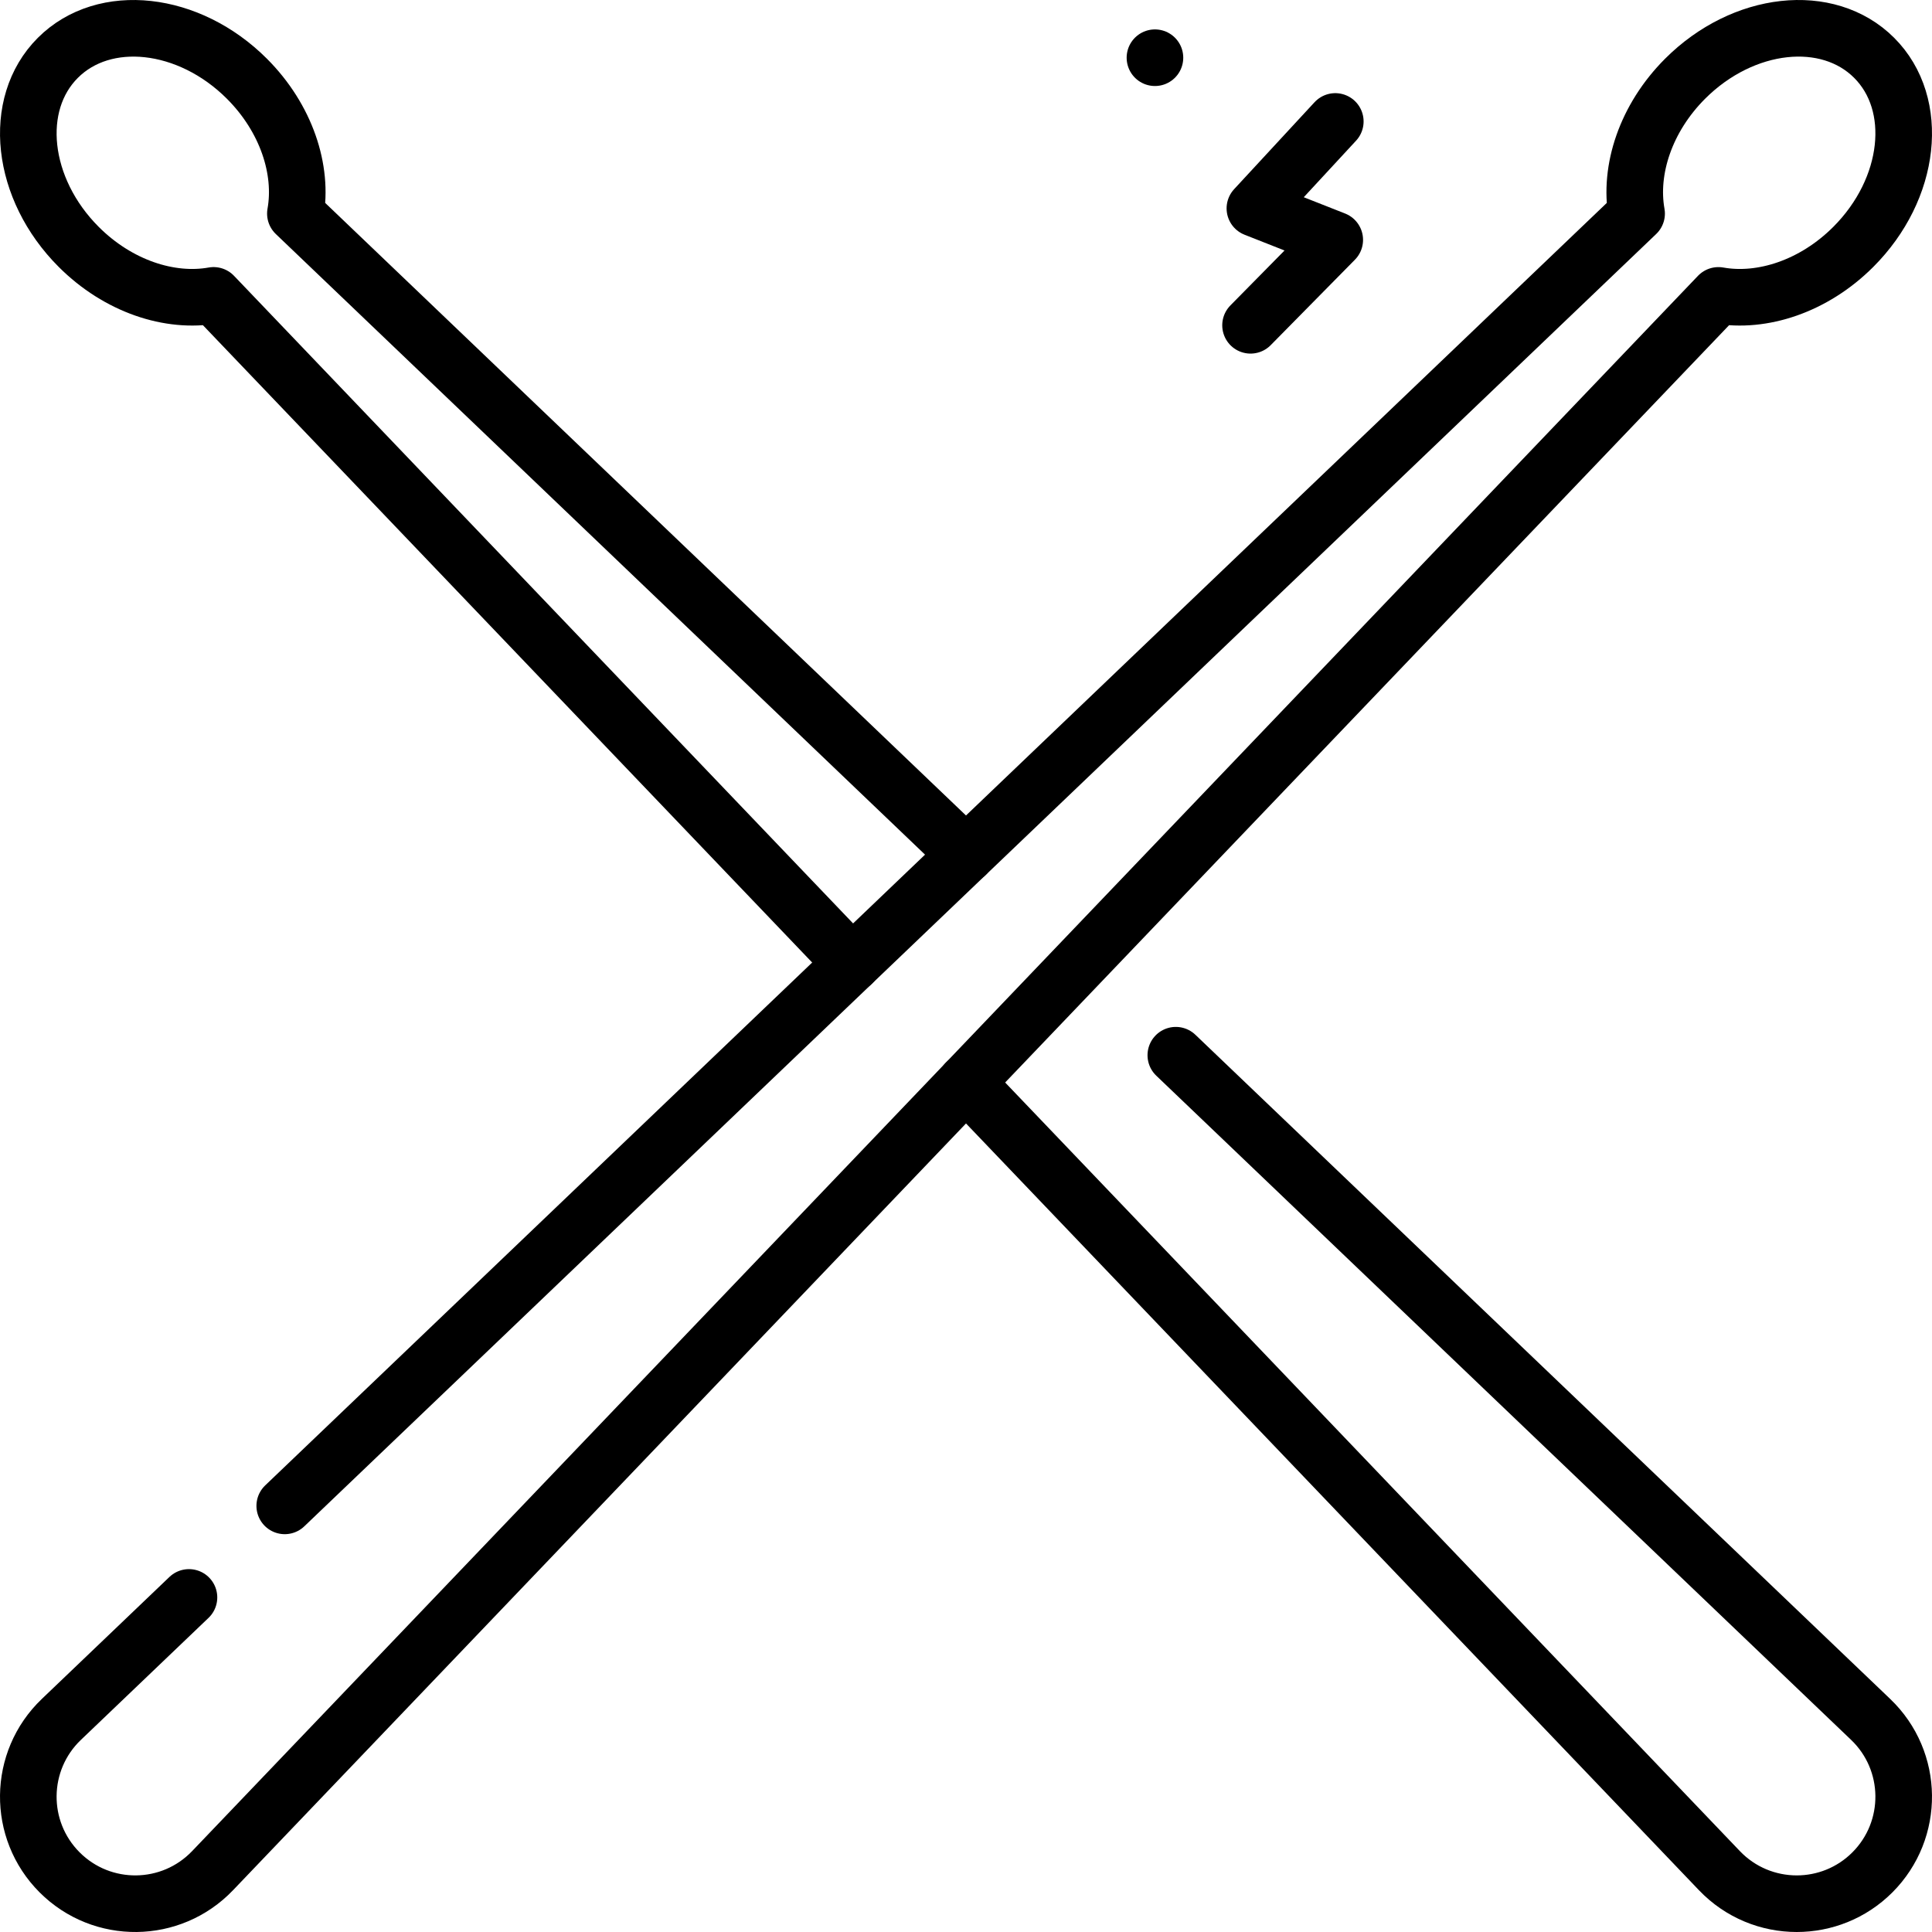
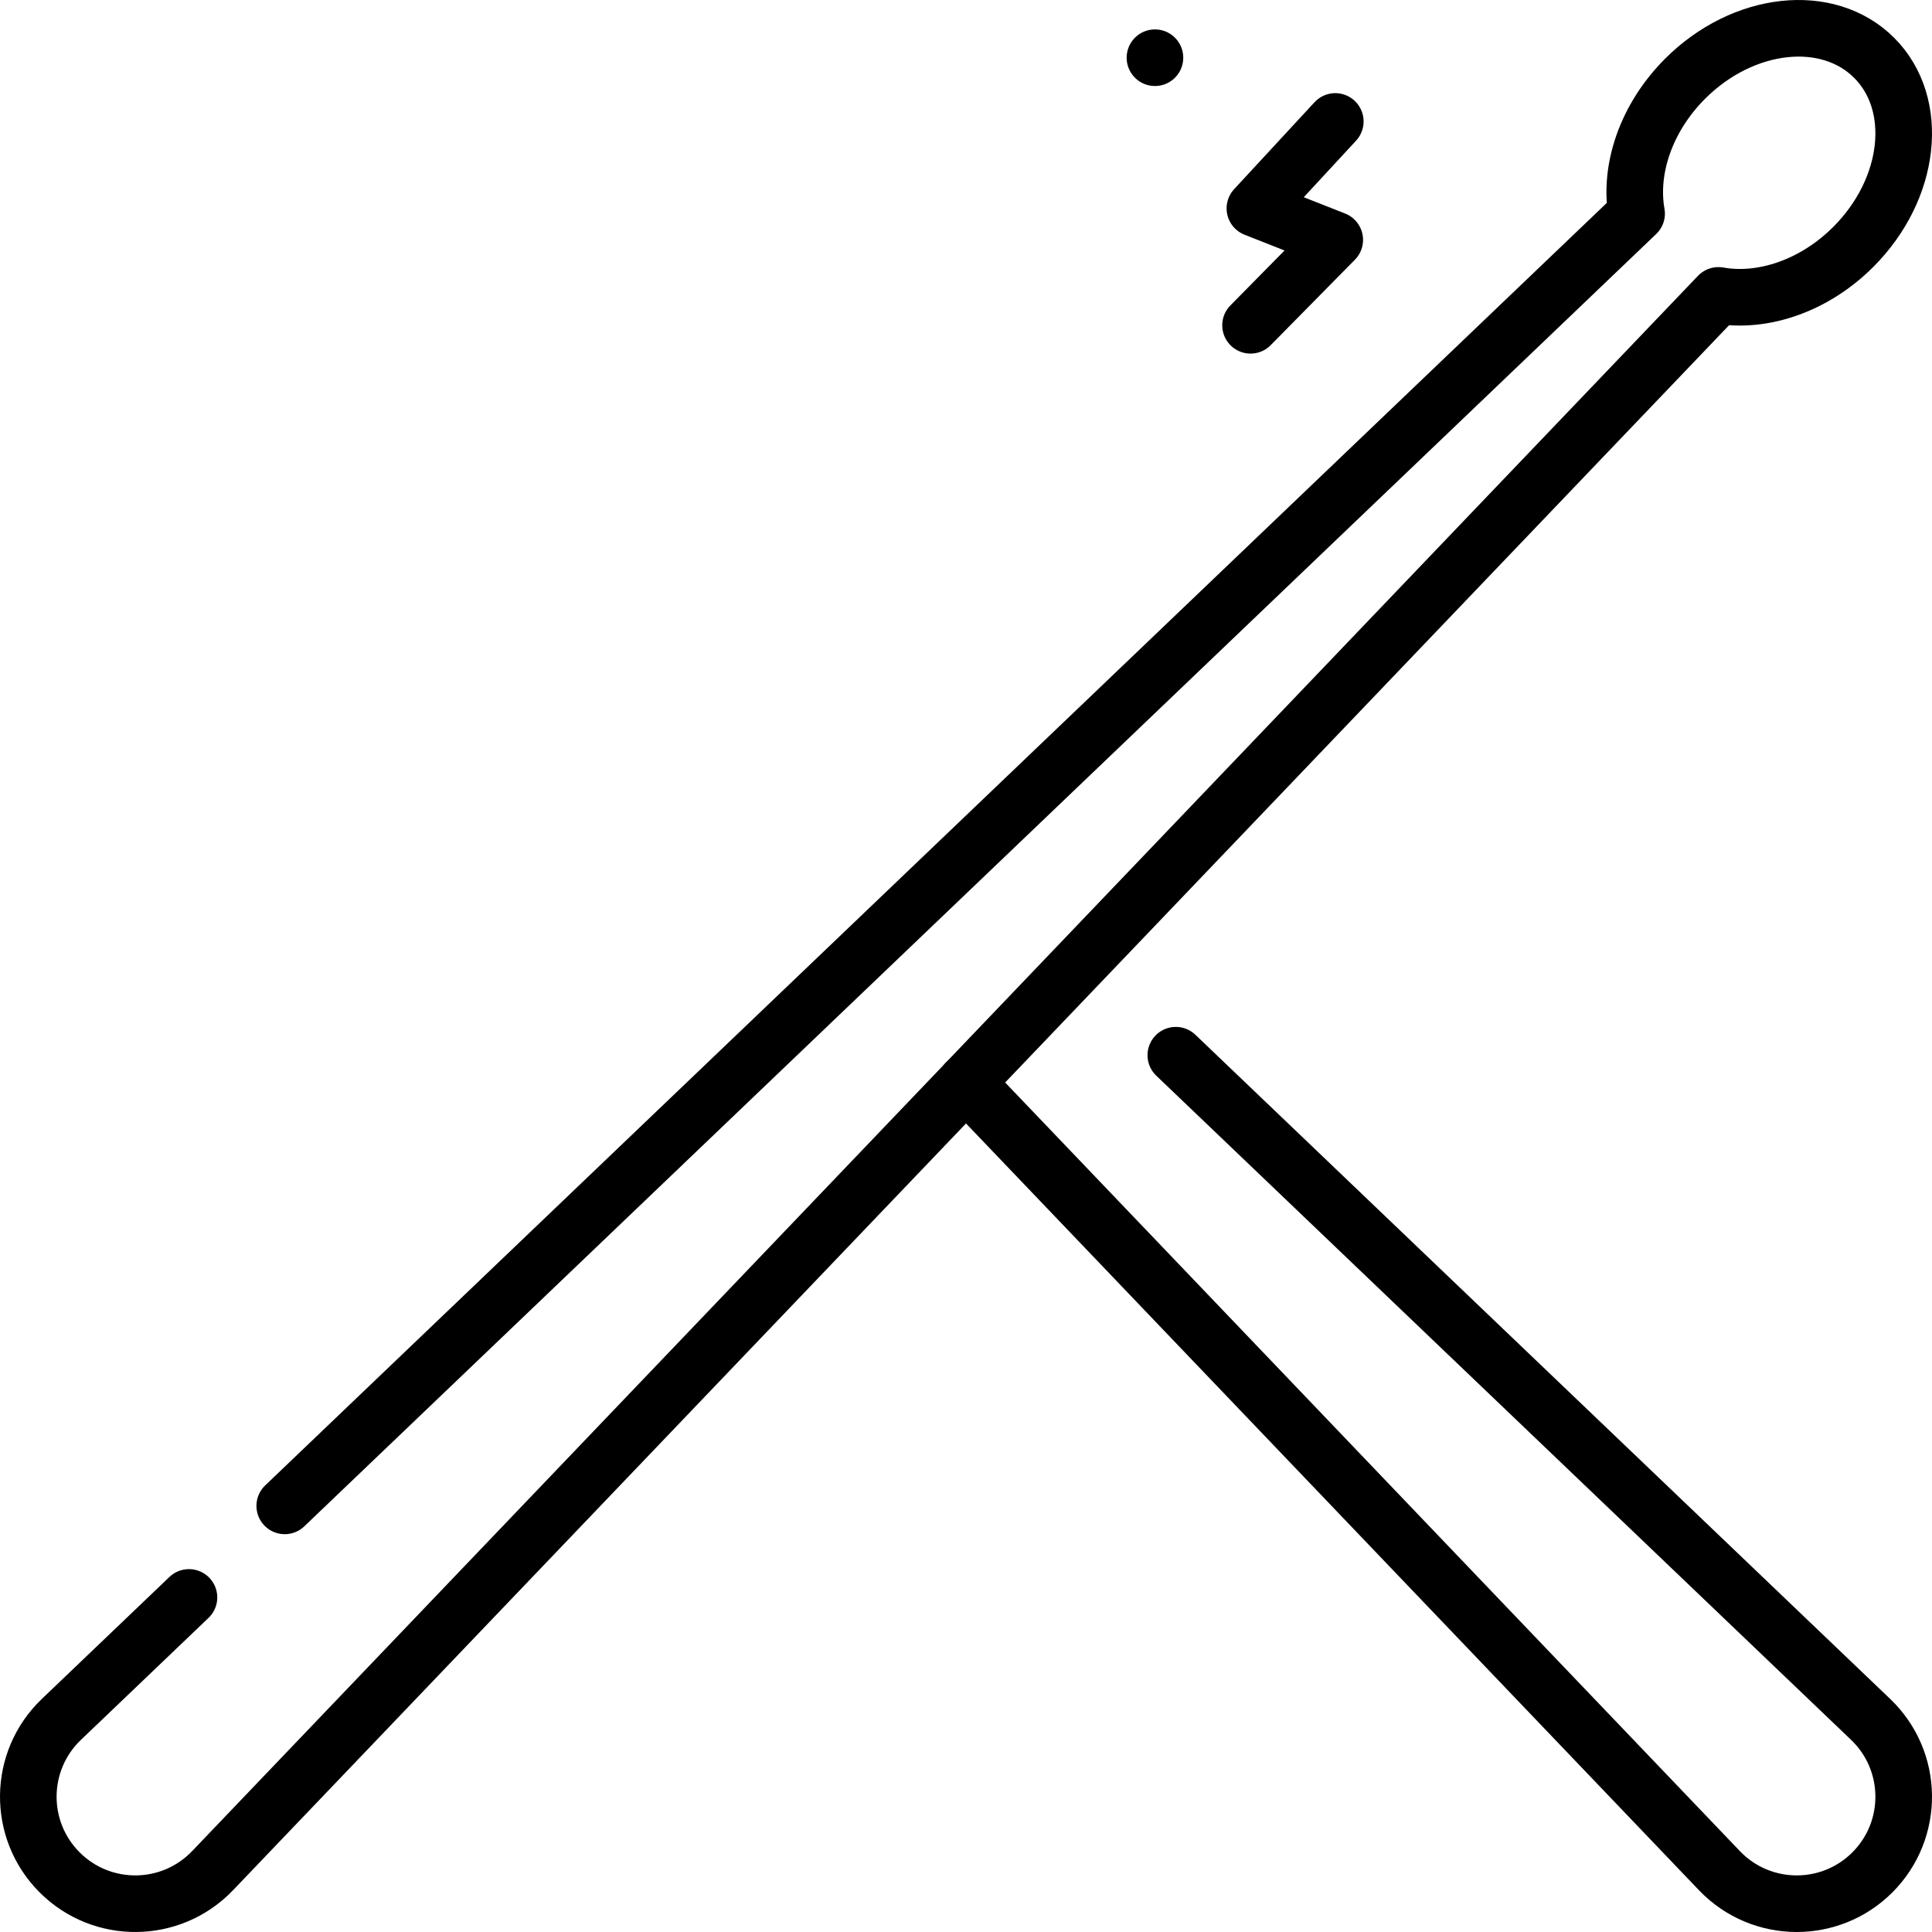
<svg xmlns="http://www.w3.org/2000/svg" version="1.1" id="Capa_1" x="0px" y="0px" viewBox="0 0 512 512" style="enable-background:new 0 0 512 512;" xml:space="preserve" width="512" height="512">
  <g>
    <path style="fill:none;stroke:#000000;stroke-width:15;stroke-linecap:round;stroke-linejoin:round;stroke-miterlimit:10;" d="&#10;&#09;&#09;M50.078,423.335l-33.819,32.329c-11.497,10.99-11.703,29.287-0.457,40.534l0,0c11.247,11.247,29.543,11.04,40.534-0.457&#10;&#09;&#09;L455.399,78.284c11.579,2.072,25.296-2.408,35.744-12.856c15.362-15.362,17.837-37.792,5.53-50.1&#10;&#09;&#09;c-12.308-12.308-34.738-9.832-50.1,5.53c-10.448,10.448-14.928,24.165-12.856,35.744L75.459,399.072" />
    <path style="fill:none;stroke:#000000;stroke-width:15;stroke-linecap:round;stroke-linejoin:round;stroke-miterlimit:10;" d="&#10;&#09;&#09;M311.604,279.642L495.74,455.66c11.5,10.99,11.7,29.29,0.46,40.54c-5.54,5.54-12.8,8.3-20.05,8.3c-7.46,0-14.92-2.93-20.49-8.76&#10;&#09;&#09;L256,286.87" />
-     <path style="fill:none;stroke:#000000;stroke-width:15;stroke-linecap:round;stroke-linejoin:round;stroke-miterlimit:10;" d="&#10;&#09;&#09;M225.84,255.32L56.6,78.28c-11.58,2.08-25.29-2.4-35.74-12.85C5.5,50.07,3.02,27.64,15.33,15.33s34.74-9.83,50.1,5.53&#10;&#09;&#09;C75.88,31.31,80.36,45.02,78.28,56.6L256,226.49" />
    <polyline style="fill:none;stroke:#000000;stroke-width:15;stroke-linecap:round;stroke-linejoin:round;stroke-miterlimit:10;" points="&#10;&#09;&#09;331.407,86.206 353.722,63.566 332.56,55.224 353.867,32.187 &#09;" />
    <line style="fill:none;stroke:#000000;stroke-width:15;stroke-linecap:round;stroke-linejoin:round;stroke-miterlimit:10;" x1="306.074" y1="15.294" x2="306.074" y2="15.294" />
  </g>
</svg>